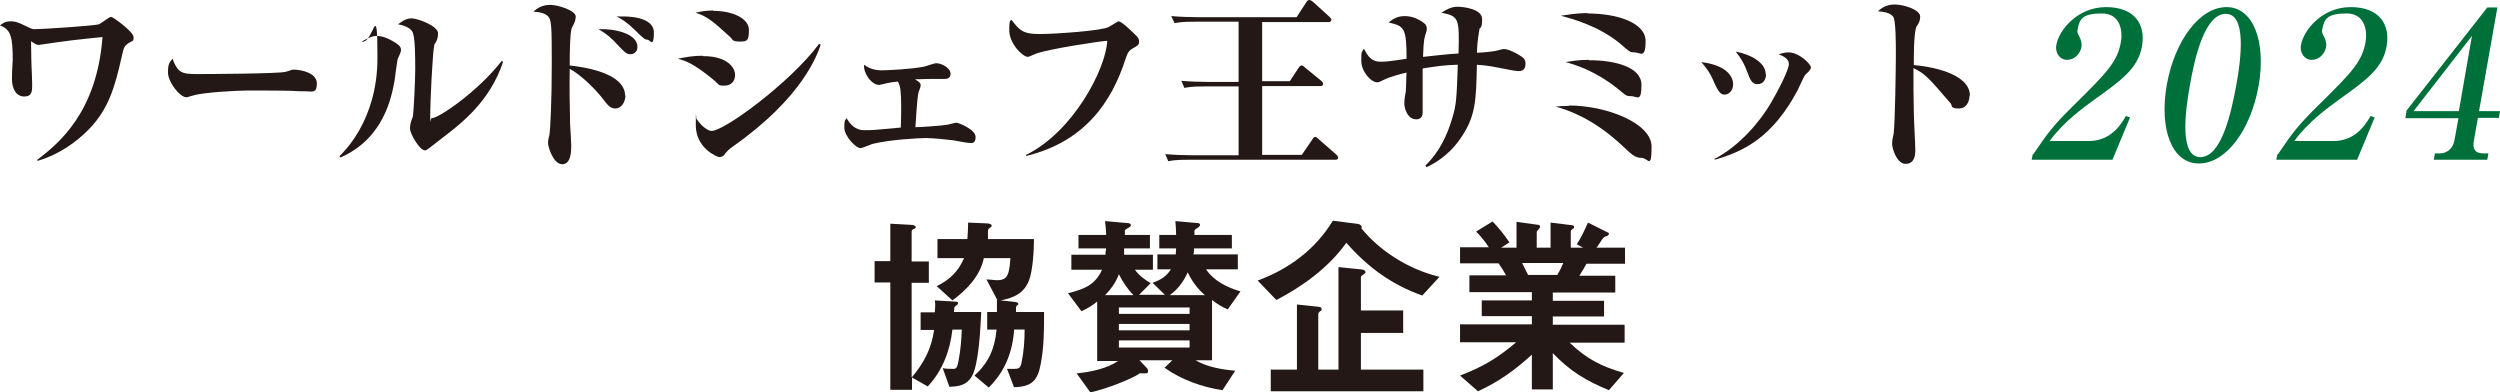
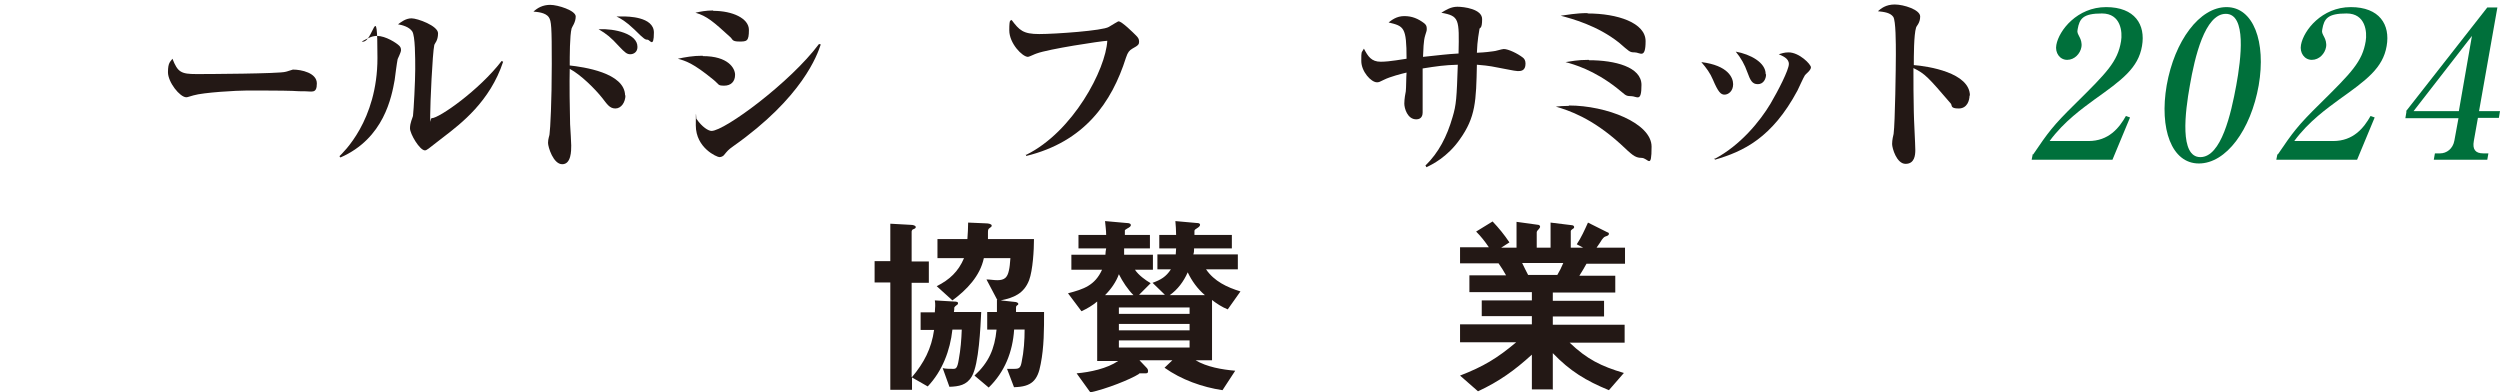
<svg xmlns="http://www.w3.org/2000/svg" id="_レイヤー_2" width="668.3" height="104.8" version="1.1" viewBox="0 0 668.3 104.8">
  <defs>
    <style>
      .st0 {
        fill: #231815;
      }

      .st1 {
        fill: #00703b;
      }
    </style>
  </defs>
  <g id="_協賛2024">
    <g>
      <g>
        <path class="st0" d="M243.8,100.8c3.2-3.8,5.2-7.6,5.9-12.6h-3.6v-4.7h3.8c0-.6.1-1.2.1-1.7s0-1-.1-1.5l5,.3c1.1,0,1.2.2,1.2.5s-.3.4-.4.5c-.3.2-.5.4-.6.6,0,.4,0,.8-.1,1.2h7.3c-.2,4-.6,13.9-2.5,17.2-1.4,2.4-3.5,2.7-6,2.8l-1.8-5c.8.2,1.9.2,2.7.2s1.2,0,1.6-2.5c.5-2.7.7-5.3.8-8h-2.5c-.6,5.6-2.7,11.1-6.6,15.2l-4.2-2.4v3.3h-5.8v-28.7h-4.2v-5.7h4.2v-10l5.4.3c.7,0,1.4.2,1.4.6s-.5.5-.7.6c-.2,0-.4.4-.4.6v8h4.6v5.7h-4.6v25.2h0ZM271.1,103.6l-1.9-5c.6,0,1.3,0,1.9,0,1.3,0,1.7-.2,2-1.8.6-2.8.8-5.9.8-8.7h-2.8c-.4,6-2.5,11.3-6.8,15.5l-3.8-3.2c3.8-3.5,5.4-7.1,5.9-12.3h-2.5v-4.7h2.6v-.6c0-.8,0-1.7,0-2.6h.1c0,0-2.9-5.5-2.9-5.5.9,0,2,.2,2.9.2,1.9,0,2.7-.7,3.1-2.6.2-.8.3-1.9.4-3.3h-7.1c-1,4.8-4.6,8.5-8.4,11.3l-4.2-3.8c3.4-1.7,5.8-3.9,7.3-7.5h-7.1v-5.1h8c.1-1.5.2-2.9.2-4.4l4.7.2c.8,0,1.6.2,1.6.6s-.3.4-.6.7c-.3.2-.4.4-.4,1.1h0c0,.7,0,1.2,0,1.8h12.3c0,2.9-.3,8.3-1.3,11-1.4,3.6-4.1,4.7-7.6,5.4l3.7.4c.4,0,1,.2,1,.5s0,.2-.4.5c-.2.2-.2.4-.2.6v1.1h7.5c0,4.6,0,9.4-.9,13.9-.8,4.5-2.5,6.1-7.1,6.2h0Z" />
        <path class="st0" d="M291.4,104.8l-3.6-5c3.6-.3,8.2-1.3,11.1-3.3h-5.6v-15.9c-1.3,1.1-2.7,1.9-4.2,2.6l-3.6-4.8c4.2-1.1,7.2-2.1,9.1-6.3h-8.2v-4h9.1c0-.6.1-1.1.2-1.7h-7.4v-3.6h7.4c0-1.2-.2-2.5-.3-3.7l5.6.5c1.1,0,1.3.3,1.3.6s-.4.6-1,.9c-.5.3-.6.4-.6.5v1.2h6.7v3.6h-6.9c0,.6,0,1.1,0,1.7h7.7v4h-4.8c.9,1.4,2.8,2.8,4.2,3.6l-3.1,3.1h6.9l-3.3-3.2c2.2-.8,3.6-1.6,4.9-3.6h-3.6v-4h4.9c0-.5.1-1.1.1-1.6h-4.5v-3.6h4.5c0-1.3-.1-2.5-.2-3.7l5.6.5c.8,0,1,.2,1,.5s-.3.6-.8.9c-.3.2-.7.4-.7.7v1.1h10v3.6h-10.1c0,.5,0,1.1-.2,1.6h11.9v4h-8.5c2.2,3.2,5.6,4.8,9.2,5.9l-3.4,4.8c-1.5-.6-2.9-1.5-4.2-2.5v16.1h-4.4c3,1.8,7.1,2.5,10.6,2.8l-3.4,5.2c-5.4-.8-11-2.8-15.5-6l2.1-2h-8.8l1.9,2c.3.3.4.6.4.9,0,.5-.2.6-.7.6s-.3,0-.8,0c-.2,0-.4,0-.6,0s-.3,0-.4.2c-2.2,1.4-8.7,4-13,4.9h0ZM303,78.9c-1.5-1.5-2.9-3.6-3.9-5.6-.7,2-2.1,4-3.7,5.6h7.6ZM318,83.9v-1.7h-18.9v1.7h18.9ZM318,88.3v-1.7h-18.9v1.7h18.9ZM318,92.9v-1.9h-18.9v1.9h18.9ZM322.1,78.9c-2-1.7-3.5-3.8-4.6-6.1-1.1,2.5-2.7,4.6-4.8,6.1h9.4,0Z" />
-         <path class="st0" d="M363.1,59.9c.4,0,.9.4.9.8s0,.2-.1.3c4.7,5.8,12.2,10.9,20.9,13l-4.6,5c-8.2-2.9-14.6-7.6-20.3-14.1-4.7,6.6-11.6,11.6-18.7,15.3l-5-5.2c8.4-3.1,15.4-8.3,20.1-16l6.9.9h0ZM352.3,82c.6,0,1,.2,1,.6s-.1.4-.4.6c-.3.2-.5.5-.5.8v14.8h5.4v-27.4l5.9.6c.5,0,1.3.2,1.3.7s-.1.3-.6.7c-.2.2-.6.4-.6.7v8.9h11.3v6h-11.3v9.8h16.7v5.8h-40.8v-5.8h7v-17.4l5.7.6h0Z" />
        <path class="st0" d="M415.2,104.1h-5.7v-9.3c-4.6,4.2-8.8,7.2-14.4,9.8l-4.8-4.2c6.2-2.4,9.9-4.6,15-8.9h-15v-4.8h19.2v-2.2h-13.4v-4.2h13.4v-2.2h-16.7v-4.5h9.8c-.6-1.1-1.3-2.2-2-3.2h-10.3v-4.3h7.7c-1-1.5-2.1-2.9-3.4-4.2l4.4-2.7c1.7,1.8,3.1,3.5,4.5,5.6l-2.2,1.4h4.1v-6.9l5.8.8c.3,0,.5.3.5.5s-.2.5-.4.7-.5.5-.5.8v4.1h3.7v-6.7l5.7.7c.3,0,.6.2.6.5s-.2.4-.4.5c-.3.2-.5.4-.5.6v4.4h3.3l-1.7-.9c1.2-1.8,2.1-3.8,3-5.8l5.2,2.6c.2,0,.4.2.4.4,0,.3-.3.5-.6.6-.6.2-.7.2-1.3,1-.3.5-.7,1.1-1.4,2.1h7.6v4.3h-10.3c-.6,1.1-1.2,2.1-1.9,3.2h9.6v4.5h-16.7v2.2h13.7v4.2h-13.7v2.2h19.2v4.8h-14.7c4.6,4.4,8.4,6.3,14.5,8.1l-4,4.6c-6.1-2.5-10.4-5.1-15-9.9v9.9h0ZM416.3,73.5c.6-1,1.1-2,1.6-3.2h-11c.5,1.1,1.1,2.2,1.6,3.2h7.8Z" />
      </g>
      <g>
        <g>
-           <path class="st0" d="M10,42.7c5.6-4.3,15.9-12.6,17.4-32.8-7.8.8-8.7.9-15.6,1.9-1.3.2-1.5.2-1.6.2-.5,0-1.7-.8-1.9-1,0,1.4.1,7.2.2,8.4,0,1.1.1,1.5.1,3.2s0,3.2-2.1,3.2-3.3-1.9-3.3-4.7.2-4.3.2-5c0-6.3-.5-8.2-3.4-9.3.6-.5,1.3-1.1,2.8-1.1s2.3.4,4.6,1.5c1,.5,1.3.6,1.9.6,2,0,15.8-.9,17.1-1.3.6-.2,2.8-2,3.3-2s6,4,6,5.4-.2.8-1.6,1.8c-1,.8-1,1-1.6,3.6-1.8,8.1-3.6,13.9-8.5,19-3.8,4-8.6,7.1-13.9,8.7l-.2-.3h0Z" />
          <path class="st0" d="M52.6,19.8c2.9,0,22.1-.1,23.7-.6.2,0,1.9-.6,2-.6,2.3,0,6.4.9,6.4,3.7s-1.3,2.1-3.2,2.1-1.2,0-3.3-.1c-2.3-.1-9.5-.1-12.2-.1s-11.6.5-14.3,1.3c-1.4.4-1.6.5-1.9.5-1.7,0-4.9-4-4.9-6.7s.7-2.8,1.2-3.6c1.4,3.6,2.3,4.1,6.4,4.1h0Z" />
          <path class="st0" d="M90.7,41.8c1-1,10.2-9.5,10.2-26.3s-1.1-3.5-4.2-4.4c2-1.1,2.9-1.5,4.1-1.5,2.3,0,5.2,1.9,5.9,2.6.3.3.5.6.5,1.2s-.8,2.1-.9,2.4c-.2.9-.7,4.8-.8,5.6-.8,4.4-2.8,15.6-14.5,20.7l-.2-.3h0ZM134.5,16.5c-3.5,10.6-11.2,16.5-15.9,20.1-.6.5-3.4,2.6-4,3.1-.4.2-.6.5-1,.5-1.4,0-4-4.4-4-5.9s.7-2.8.8-3.3c.2-1.6.6-9.4.6-12.5s0-8.9-.8-10.1-2.6-1.7-3.8-1.9c.7-.5,2-1.6,3.6-1.6s7.1,2,7.1,4-.9,2.7-1,3.1c-.5,2.3-1.1,15.7-1.1,18.9s0,.7.4.7c2,0,12.7-7.5,18.7-15.3l.4.2h0Z" />
          <path class="st0" d="M167.2,25.4c0,1.9-1.1,3.6-2.7,3.6s-2.3-1.3-3.5-2.8c-1.9-2.4-5.7-6.2-8.7-7.8-.1,3.2,0,11.6.1,14.8.1,1.9.3,4.7.3,5.7,0,1.4,0,5-2.4,5s-3.8-4.6-3.8-5.7.4-2,.4-2.3c.2-1.4.6-8.8.6-18.8s-.1-11.5-.8-12.5c-.9-1.3-3.2-1.4-4.1-1.5,1.1-1,2.5-1.8,4.5-1.8s6.8,1.5,6.8,3.1-1,2.8-1.1,3.2c-.5,1.9-.5,7.5-.5,9.9,3.5.4,14.8,1.9,14.8,8.1h0ZM170.4,12.6c0,1.3-1,1.9-1.9,1.9s-1.4-.4-3.1-2.2c-2.1-2.3-3.2-3.2-5.4-4.5,4.3-.2,10.4,1.2,10.4,4.7h0ZM166.6,4.4c1,0,8.2,0,8.2,4.3s-1.1,1.9-1.7,1.9-.8,0-3.5-2.7c-2.3-2.2-3.6-2.9-4.8-3.5.7,0,1,0,1.8,0h0Z" />
          <path class="st0" d="M187.9,15c6.7,0,8.6,3.2,8.6,5s-1.1,2.9-2.9,2.9-1.3-.3-2.9-1.6c-5.5-4.5-7.4-5-9.5-5.6,1.9-.4,4-.8,6.6-.8h0ZM190.7,2.9c5.1,0,9.5,2,9.5,5.1s-.6,3.1-2.6,3.1-1.7-.6-2.4-1.2c-4.5-4.1-6.2-5.6-9.3-6.5,1.3-.3,2.8-.6,4.7-.6ZM219.4,11.9c-.9,2.7-4.8,14.1-23.4,27.2-1.4,1-1.5,1.2-2.5,2.4-.2.2-.6.5-1.2.5s-6.3-2.4-6.3-8.5.1-1.1.2-1.7c1.5,2.2,3.2,3.2,4,3.2,3.5,0,21.1-13,28.7-23.2h.4q0,.1,0,.1Z" />
-           <path class="st0" d="M246.1,23c0,.3-.6,1.6-.6,1.9-.4,1.7-.7,8.4-.8,9.1,1.3,0,7-.4,8.1-.6.5,0,2.4-.6,2.9-.6s5.1,1.8,5.1,3.8-1.2,1.6-1.8,1.6-3.6-.6-4.2-.7c-1.8-.2-5.4-.6-7.2-.6s-9.7.4-14.5,1.6c-.5.2-2.6,1.1-3.1,1.1-1.2,0-4.3-3.2-4.3-5.5s.3-1.9.6-2.5c.8,1.3,2.1,3.2,4.7,3.2s2,0,9.8-.7c0-.7.1-2,.1-4.3s0-5.6-.4-6.8c-.1-.5-.3-.9-.5-1.2-1.7.2-1.9.2-3.2.5-1.3.3-1.5.4-1.8.4-2.1,0-4.3-3.3-4-5.4,1.9,1.5,4.1,1.5,4.6,1.5,1.6,0,8.1-.3,11.5-1,.5-.1,2.6-.9,3.2-.9,1.3,0,3.8,1.2,3.8,2.8s-1.5,1.4-2.2,1.4c-2.4,0-5.4,0-7.3.1,1.1.7,1.5,1,1.5,1.5h0Z" />
          <path class="st0" d="M274.3,41.4c12.6-6.2,21.3-22.9,21.7-30.5-1.9.1-15.7,2.2-18.9,3.4-.4.1-2,.9-2.3.9-1.5,0-5-3.6-5-7.1s.4-2.3.6-2.8c2.1,2.8,3.1,3.8,7.4,3.8s17-.9,18.6-1.9c.9-.5,2.4-1.5,2.6-1.5.9,0,4,3.1,4.7,3.8.5.5.8.9.8,1.6s-.1,1-1.8,1.9c-.8.5-1.2.9-1.7,2.4-3.8,12-11.1,22.5-26.7,26.3v-.4h-.2Z" />
-           <path class="st0" d="M337.4,5.8v15.9h7.4l2.3-3.5c.2-.3.5-.7.8-.7s.6.2,1,.6l4.3,3.5c.1.1.5.5.5.8,0,.6-.5.6-.8.6h-15.5v18.4h10.6l2.8-4.1c.2-.4.5-.7.8-.7s.6.3.9.6l4.7,4.1c.2.2.5.5.5.8,0,.6-.5.6-.8.6h-39.1c-3.5,0-4.5.2-5.5.4l-.8-1.9c2.3.2,4.9.3,7.2.3h12.4v-18.4h-9c-3.5,0-4.5.2-5.5.4l-.8-1.9c2.3.2,4.9.3,7.2.3h8.1V5.8h-11.6c-3.6,0-4.5.2-5.5.4l-.9-1.9c2.3.2,4.9.3,7.3.3h26.2l2.6-4c.1-.2.4-.6.8-.6s.7.3,1,.5l4.4,4c.2.2.5.5.5.8,0,.5-.5.6-.8.6h-17.7Z" />
          <path class="st0" d="M381,44.3c3.6-3.5,5.8-7.8,7.3-13,1-3.3,1.1-5.1,1.4-14-3.6.1-5.6.4-9.4,1,0,1.9,0,11,0,11.8,0,.6-.2,1.8-1.7,1.8-2.4,0-3.2-3-3.2-4.2s.3-2.9.4-3.3c.1-.8.1-4,.2-5-1.3.3-4.4,1.1-6,1.9-1.2.6-1.4.7-1.9.7-1.6,0-4.2-2.9-4.2-5.7s0-2,.7-3.3c1.1,2.1,2,3.5,4.5,3.5s5.9-.7,6.9-.8c0-8.5-.7-8.7-4.8-9.7.8-.6,2.1-1.7,4.2-1.7s3.7.7,5.3,1.9c.5.4.7.8.7,1.4s0,.6-.4,1.8c-.5,1.5-.5,4-.6,5.8,4.9-.5,6-.7,9.5-.9.2-9.3.2-10-4.6-10.9,1.3-.8,2.6-1.6,4.3-1.6s6.6.6,6.6,3.3-.6,2.2-.7,2.6c-.1.7-.6,3.1-.7,6.4,2.3-.1,3.7-.3,4.4-.4.5,0,2.3-.6,2.8-.6,1.2,0,3.7,1.2,5.1,2.3.4.3.7.8.7,1.6,0,2-1.3,2-2.1,2s-4.3-.8-5.1-.9c-2.8-.6-4.7-.7-5.8-.8-.2,9.7-.3,14-4.6,20-3.3,4.7-7.4,6.7-8.9,7.4l-.2-.4h0Z" />
          <path class="st0" d="M419.4,28.2c10,0,22.1,4.7,22.1,11s-.9,3-2.7,3-2.6-.9-5.6-3.7c-7.7-7-13.9-9-17.3-10,1-.1,2-.2,3.5-.2h0ZM424.4,3.6c8,0,15.5,2.5,15.5,7.4s-1.5,3-2.9,3-1.4-.2-4.2-2.6c-5.8-4.6-12.6-6.4-15.6-7.2,1.6-.2,4.1-.7,7.2-.7h0ZM424.8,16.1c6.9,0,14,1.8,14,6.6s-1.2,3-2.8,3-1.5-.4-3.7-2.1c-6.2-4.9-11.6-6.4-13.8-7,1.5-.2,3.1-.6,6.2-.6h0Z" />
          <path class="st0" d="M463.3,22.5c0,1.9-1.3,2.8-2.3,2.8s-1.7-.7-3.1-4c-.7-1.7-1.8-3.2-3.1-4.7,7.2.9,8.5,4.2,8.5,5.9h0ZM458.3,42.5c6.9-3.6,12.2-10.1,15-14.8,2-3.4,4.9-9,4.9-10.6s-1.9-2.2-2.7-2.6c.7-.2,1.5-.5,2.6-.5,2.9,0,6,3.2,6,4s-1.4,1.8-1.6,2.1c-.4.6-1.7,3.5-2,4.1-6.8,12.7-14.5,16.3-22.1,18.5v-.4c-.1,0-.1,0-.1,0ZM472.1,19.9c0,1.2-.7,2.6-2.2,2.6s-2-1-2.8-3.2c-.7-2-1.7-3.8-3.1-5.5,3.9.7,8,2.9,8,6Z" />
          <path class="st0" d="M526.5,25.5c0,1.3-.6,3.5-2.9,3.5s-1.7-.8-2.1-1.3c-6.1-7.1-6.9-8-10-9.5,0,3.9,0,7.9.1,11.7,0,1.6.4,8.8.4,10.2s-.2,3.7-2.6,3.7-3.6-4.2-3.6-5.3.3-2.3.4-2.7c.4-3,.6-18.2.6-21.2s0-9.1-.7-10.1c-.8-1.1-2.3-1.3-4.1-1.5.8-.7,2.1-1.8,4.5-1.8s6.8,1.4,6.8,3.2-1,2.5-1.1,3c-.6,1.9-.6,7.7-.6,10,3.8.3,15,2,15,8.2h0Z" />
        </g>
        <g>
          <path class="st1" d="M543.5,41.3c4-5.9,5.3-7.7,11.2-13.5,8.5-8.4,11.4-11.3,12.3-16.8.4-2.4,0-7.4-5.1-7.4s-6,1.4-6.5,4.2c-.2.9,0,1.1.6,2.3.2.4.6,1.4.4,2.5-.3,1.7-1.8,3.4-3.8,3.4s-3.3-1.9-2.9-4c.7-3.9,5.6-10.1,13.3-10.1s10.6,4.7,9.6,10.4c-1,5.9-5.4,9.1-12.7,14.3-3.1,2.3-8.1,5.8-12,11.1h10.4c5.4,0,8.2-3.5,10-6.7l1.1.4-4.7,11.3h-21.6l.3-1.5h0Z" />
          <path class="st1" d="M603.8,22.8c-2.1,11.9-8.7,20.9-16,20.9s-10.6-9.3-8.6-20.9c2.1-11.9,8.8-20.9,16-20.9s10.6,9.3,8.6,20.9h0ZM585.4,22.8c-1.3,7.2-2.8,19.2,2.8,19.2s8.2-11.6,9.6-19.2c1.3-7.1,2.8-19.1-2.8-19.1s-8.3,11.6-9.6,19.1h0Z" />
          <path class="st1" d="M608.9,41.3c4-5.9,5.3-7.7,11.2-13.5,8.5-8.4,11.4-11.3,12.3-16.8.4-2.4,0-7.4-5.1-7.4s-6,1.4-6.5,4.2c-.2.9,0,1.1.6,2.3.2.4.6,1.4.4,2.5-.3,1.7-1.8,3.4-3.8,3.4s-3.3-1.9-2.9-4c.7-3.9,5.6-10.1,13.3-10.1s10.6,4.7,9.6,10.4c-1,5.9-5.4,9.1-12.7,14.3-3.1,2.3-8.1,5.8-12,11.1h10.4c5.4,0,8.2-3.5,10-6.7l1.1.4-4.7,11.3h-21.6l.3-1.5h0Z" />
          <path class="st1" d="M643.2,29.7l21.7-27.7h2.7l-4.9,27.7h5.6l-.3,1.8h-5.6l-1.1,6.2c-.4,2.2.4,3.3,2.5,3.3h1.4l-.3,1.7h-14.3l.3-1.7h1.4c1.7,0,3.4-1.2,3.8-3.4l1.1-6h-14.2l.3-1.8h0ZM645.2,29.7h12.1l3.5-20.1-15.6,20.1h0Z" />
        </g>
      </g>
    </g>
  </g>
</svg>